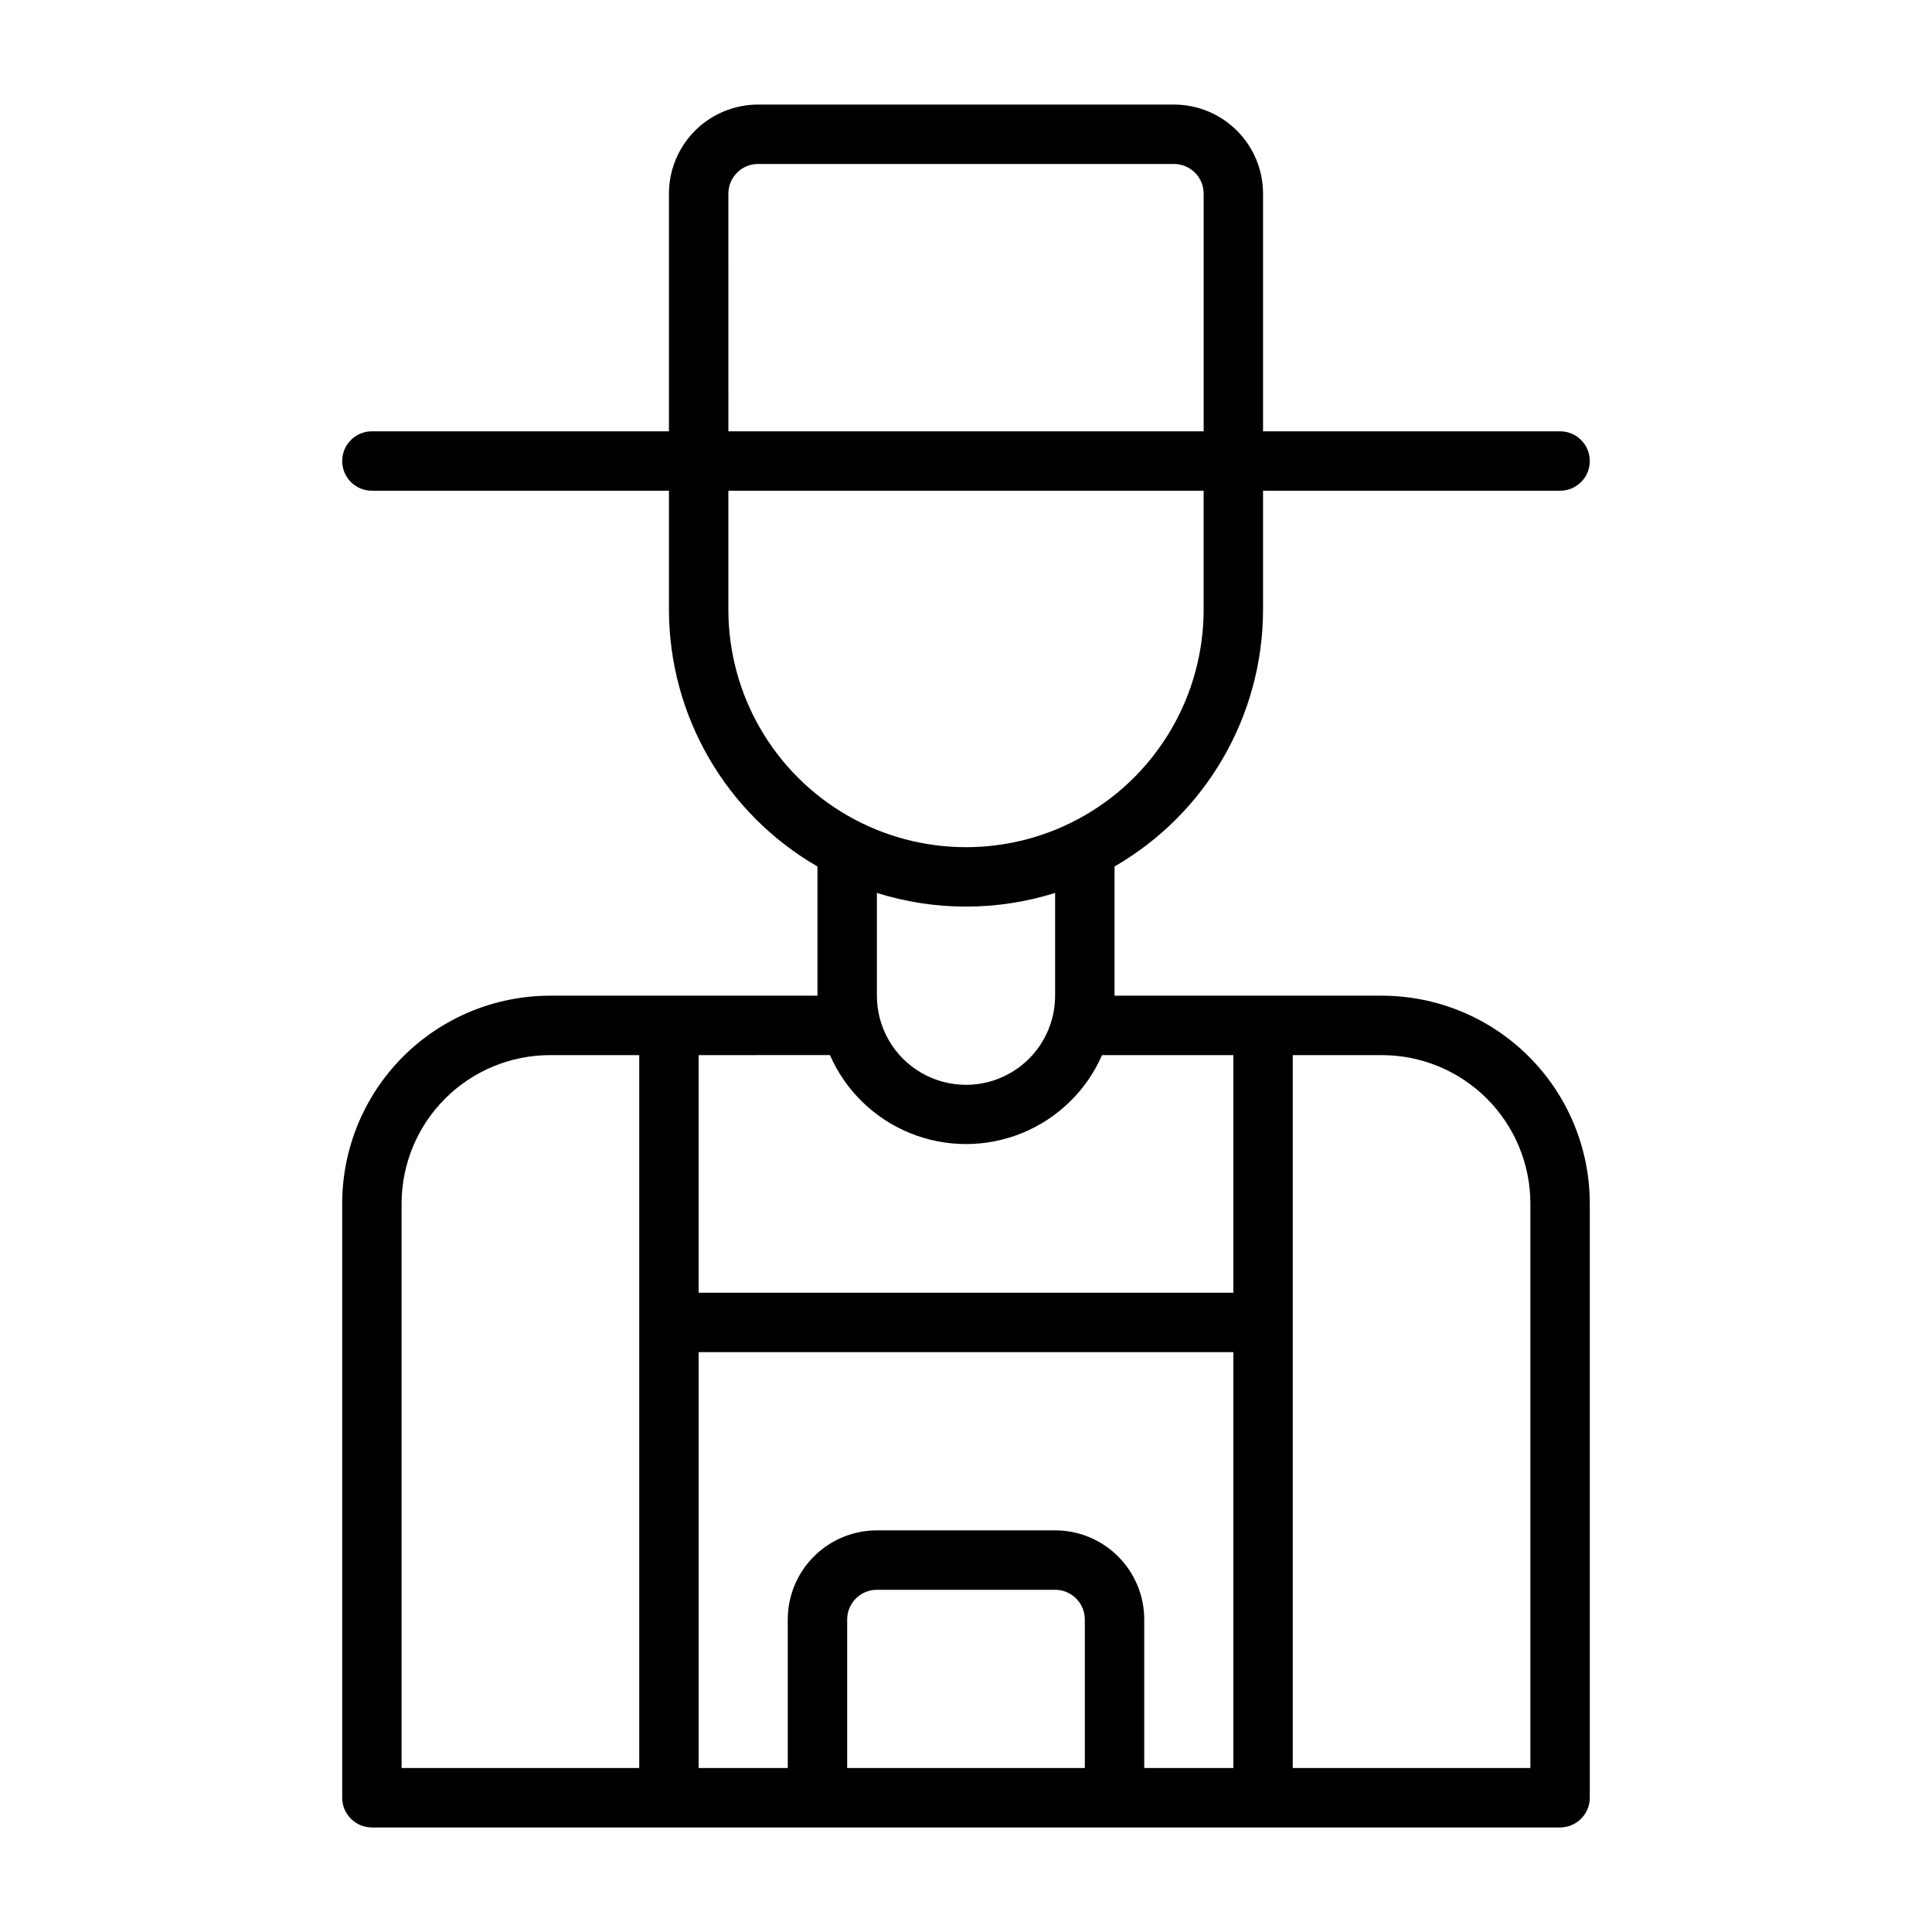
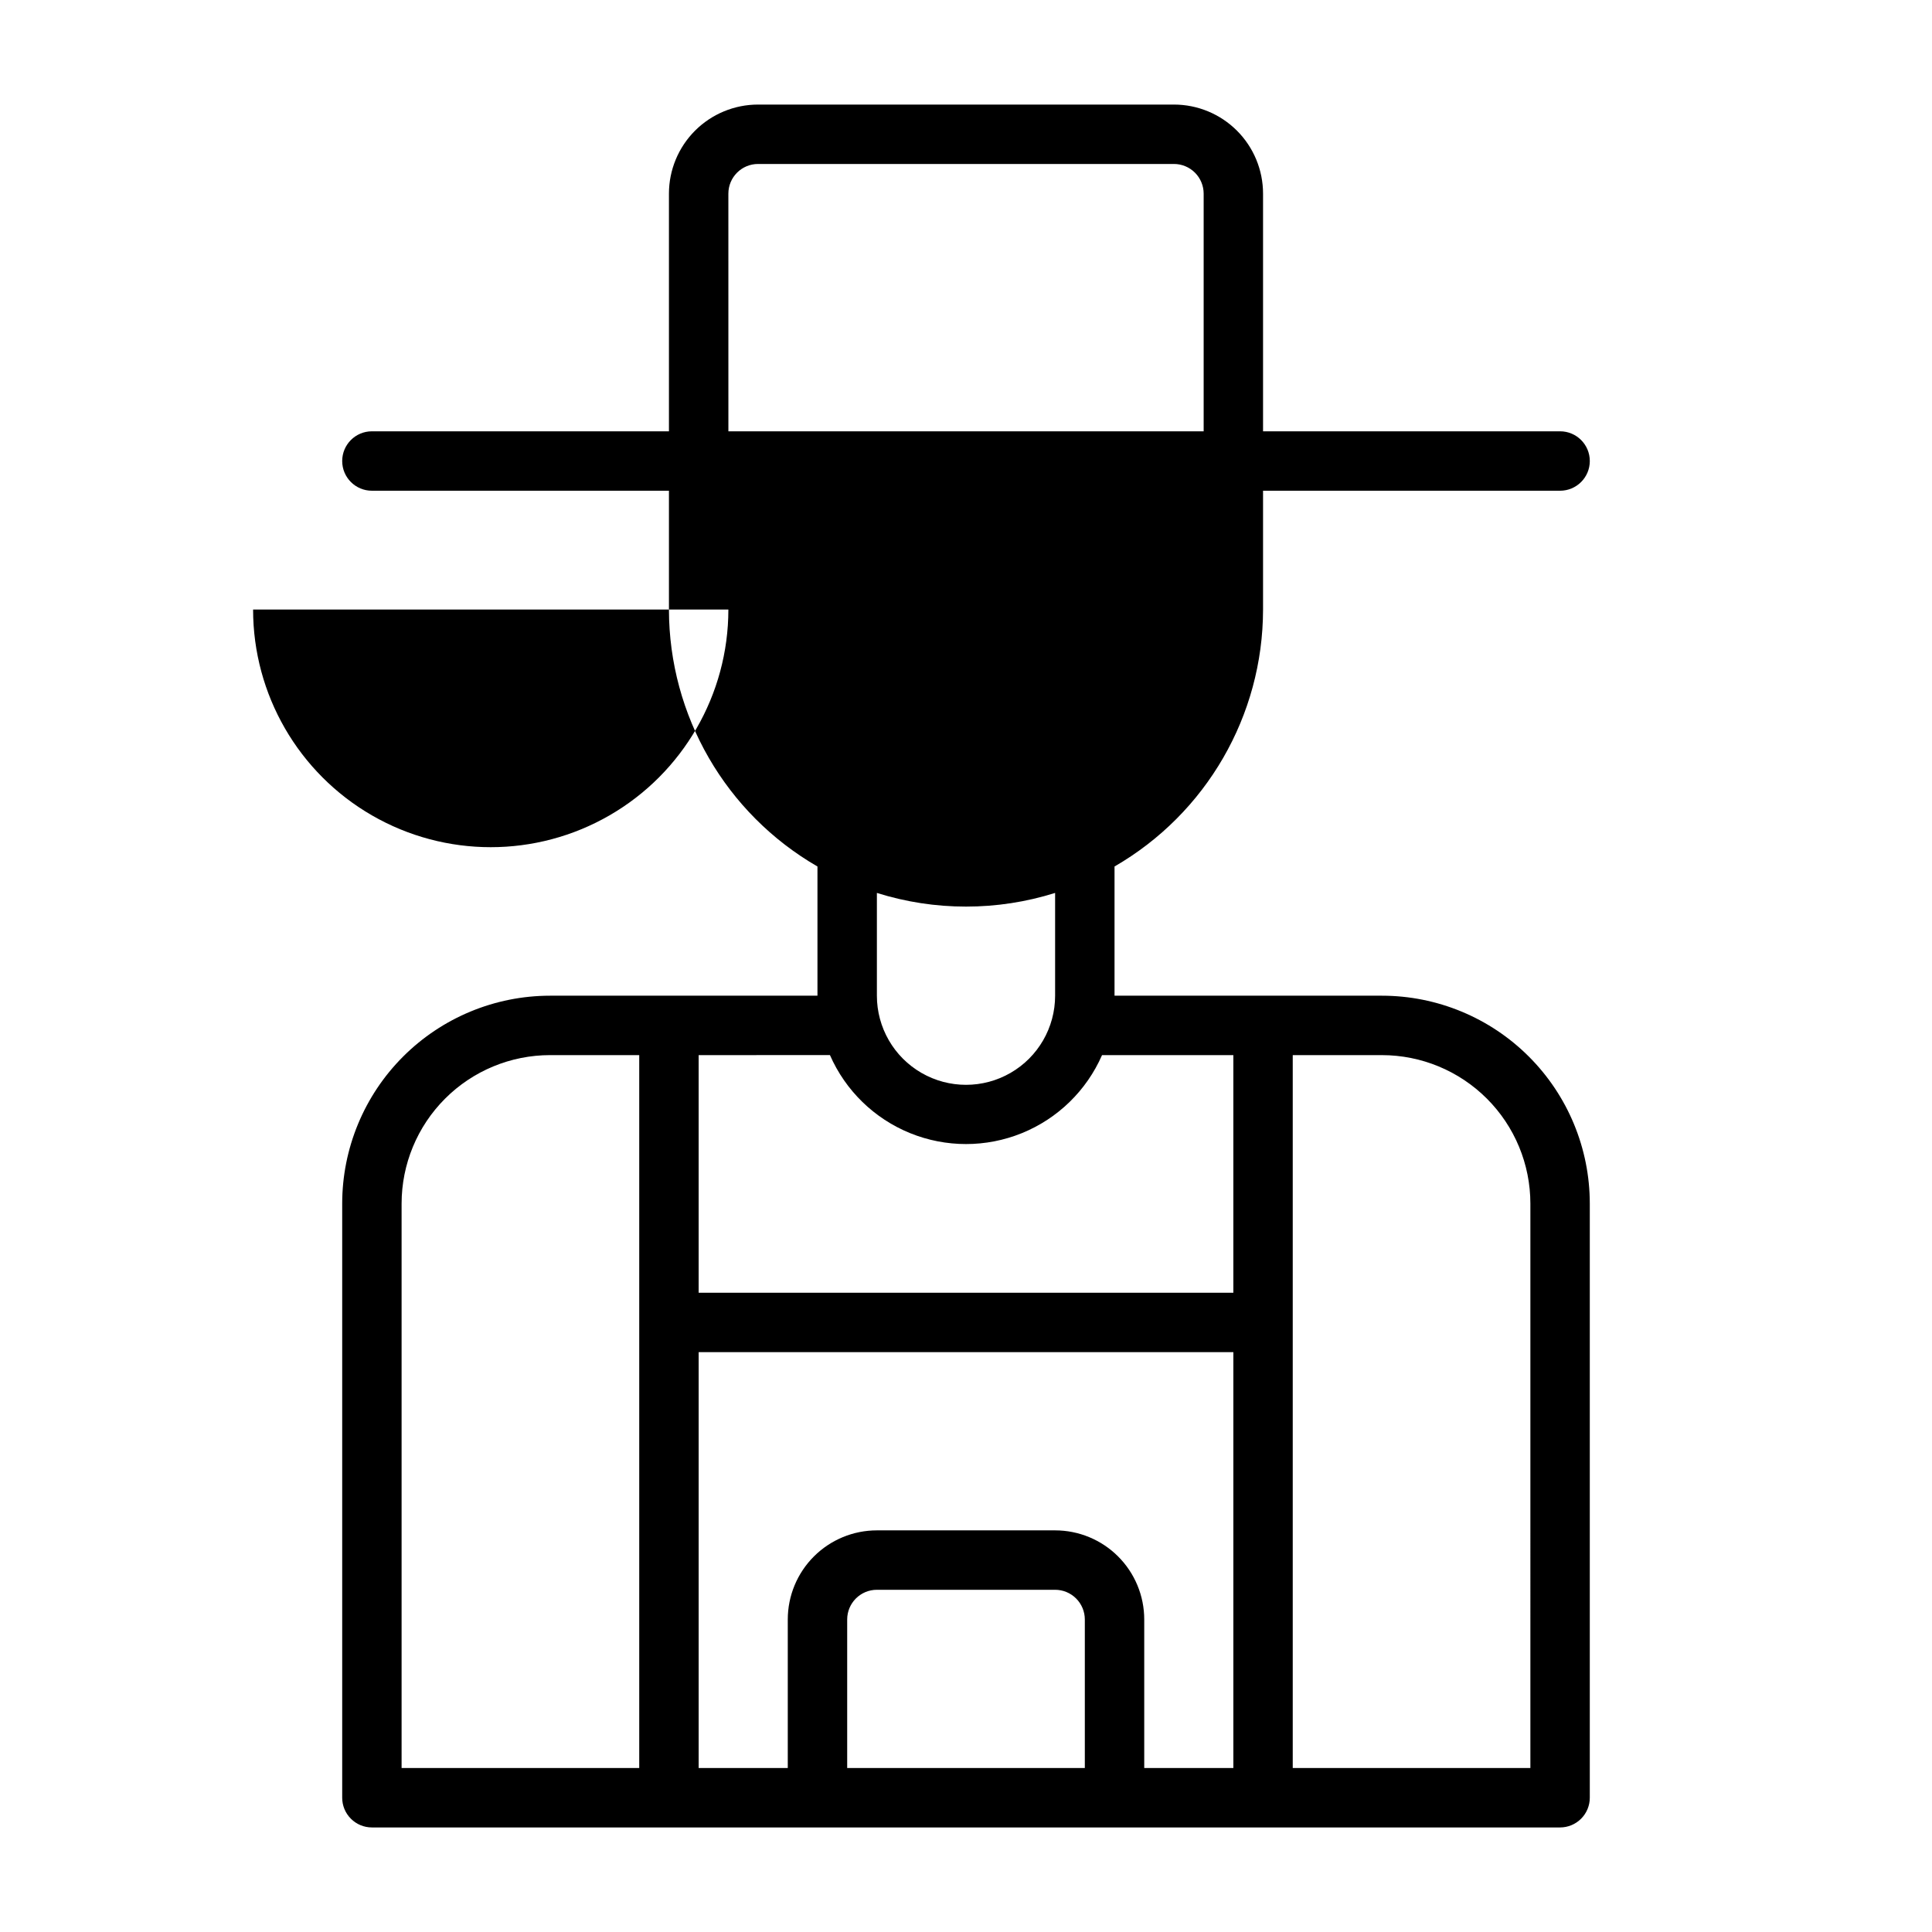
<svg xmlns="http://www.w3.org/2000/svg" fill="#000000" width="800px" height="800px" version="1.1" viewBox="144 144 512 512">
-   <path d="m510.21 407.87h-70.848v-34.242c24.332-14.051 39.332-40 39.359-68.094v-31.488h78.719c4.348 0 7.875-3.523 7.875-7.871 0-4.348-3.527-7.875-7.875-7.875h-78.719v-62.977c0-6.262-2.488-12.27-6.918-16.699-4.43-4.426-10.434-6.914-16.699-6.914h-110.21c-6.262 0-12.27 2.488-16.699 6.914-4.43 4.43-6.918 10.438-6.918 16.699v62.977h-78.719c-4.348 0-7.871 3.527-7.871 7.875 0 4.348 3.523 7.871 7.871 7.871h78.719v31.488c0.031 28.094 15.031 54.043 39.359 68.094v34.242h-70.848c-14.613 0-28.629 5.805-38.965 16.141-10.332 10.332-16.137 24.348-16.137 38.965v157.44c0 2.09 0.828 4.09 2.305 5.566 1.477 1.477 3.477 2.309 5.566 2.309h314.88c2.09 0 4.09-0.832 5.566-2.309 1.477-1.477 2.309-3.477 2.309-5.566v-157.44c0-14.617-5.809-28.633-16.141-38.965-10.336-10.336-24.352-16.141-38.965-16.141zm-78.719 204.67h-62.977v-39.359c0-4.348 3.523-7.871 7.871-7.871h47.23c2.09 0 4.09 0.828 5.566 2.305 1.477 1.477 2.309 3.477 2.309 5.566zm-7.871-62.977h-47.234c-6.266 0-12.27 2.488-16.699 6.918-4.43 4.43-6.918 10.434-6.918 16.699v39.359h-23.617v-110.21h141.7v110.21h-23.617v-39.359c0-6.266-2.488-12.27-6.918-16.699-4.426-4.43-10.434-6.918-16.699-6.918zm-86.594-354.24c0-4.348 3.523-7.871 7.871-7.871h110.21c2.09 0 4.09 0.832 5.566 2.305 1.477 1.477 2.309 3.481 2.309 5.566v62.977h-125.95zm0 110.21v-31.484h125.95v31.488c0 22.5-12.004 43.289-31.488 54.539-19.488 11.25-43.492 11.25-62.977 0s-31.488-32.039-31.488-54.539zm62.977 78.719v0.004c8.008 0.004 15.973-1.219 23.613-3.621v27.238c0 8.438-4.5 16.234-11.809 20.453-7.305 4.219-16.309 4.219-23.613 0-7.309-4.219-11.809-12.016-11.809-20.453v-27.238c7.641 2.402 15.605 3.625 23.617 3.621zm-36.055 39.359v0.004c4.113 9.395 11.734 16.812 21.234 20.676 9.504 3.859 20.137 3.859 29.637 0 9.504-3.863 17.121-11.281 21.234-20.676h34.797v62.977h-141.7v-62.977zm-113.52 39.367c0-10.441 4.148-20.453 11.527-27.832 7.383-7.383 17.395-11.531 27.832-11.531h23.617v188.93h-62.977zm299.14 149.57h-62.977v-188.93h23.617c10.438 0 20.449 4.148 27.832 11.531 7.383 7.379 11.527 17.391 11.527 27.832z" />
+   <path d="m510.21 407.87h-70.848v-34.242c24.332-14.051 39.332-40 39.359-68.094v-31.488h78.719c4.348 0 7.875-3.523 7.875-7.871 0-4.348-3.527-7.875-7.875-7.875h-78.719v-62.977c0-6.262-2.488-12.27-6.918-16.699-4.43-4.426-10.434-6.914-16.699-6.914h-110.21c-6.262 0-12.27 2.488-16.699 6.914-4.43 4.43-6.918 10.438-6.918 16.699v62.977h-78.719c-4.348 0-7.871 3.527-7.871 7.875 0 4.348 3.523 7.871 7.871 7.871h78.719v31.488c0.031 28.094 15.031 54.043 39.359 68.094v34.242h-70.848c-14.613 0-28.629 5.805-38.965 16.141-10.332 10.332-16.137 24.348-16.137 38.965v157.44c0 2.09 0.828 4.09 2.305 5.566 1.477 1.477 3.477 2.309 5.566 2.309h314.88c2.09 0 4.09-0.832 5.566-2.309 1.477-1.477 2.309-3.477 2.309-5.566v-157.44c0-14.617-5.809-28.633-16.141-38.965-10.336-10.336-24.352-16.141-38.965-16.141zm-78.719 204.67h-62.977v-39.359c0-4.348 3.523-7.871 7.871-7.871h47.23c2.09 0 4.09 0.828 5.566 2.305 1.477 1.477 2.309 3.477 2.309 5.566zm-7.871-62.977h-47.234c-6.266 0-12.27 2.488-16.699 6.918-4.43 4.43-6.918 10.434-6.918 16.699v39.359h-23.617v-110.21h141.7v110.21h-23.617v-39.359c0-6.266-2.488-12.27-6.918-16.699-4.426-4.43-10.434-6.918-16.699-6.918zm-86.594-354.24c0-4.348 3.523-7.871 7.871-7.871h110.21c2.09 0 4.09 0.832 5.566 2.305 1.477 1.477 2.309 3.481 2.309 5.566v62.977h-125.95zm0 110.21v-31.484v31.488c0 22.5-12.004 43.289-31.488 54.539-19.488 11.25-43.492 11.25-62.977 0s-31.488-32.039-31.488-54.539zm62.977 78.719v0.004c8.008 0.004 15.973-1.219 23.613-3.621v27.238c0 8.438-4.5 16.234-11.809 20.453-7.305 4.219-16.309 4.219-23.613 0-7.309-4.219-11.809-12.016-11.809-20.453v-27.238c7.641 2.402 15.605 3.625 23.617 3.621zm-36.055 39.359v0.004c4.113 9.395 11.734 16.812 21.234 20.676 9.504 3.859 20.137 3.859 29.637 0 9.504-3.863 17.121-11.281 21.234-20.676h34.797v62.977h-141.7v-62.977zm-113.52 39.367c0-10.441 4.148-20.453 11.527-27.832 7.383-7.383 17.395-11.531 27.832-11.531h23.617v188.93h-62.977zm299.14 149.57h-62.977v-188.93h23.617c10.438 0 20.449 4.148 27.832 11.531 7.383 7.379 11.527 17.391 11.527 27.832z" />
</svg>